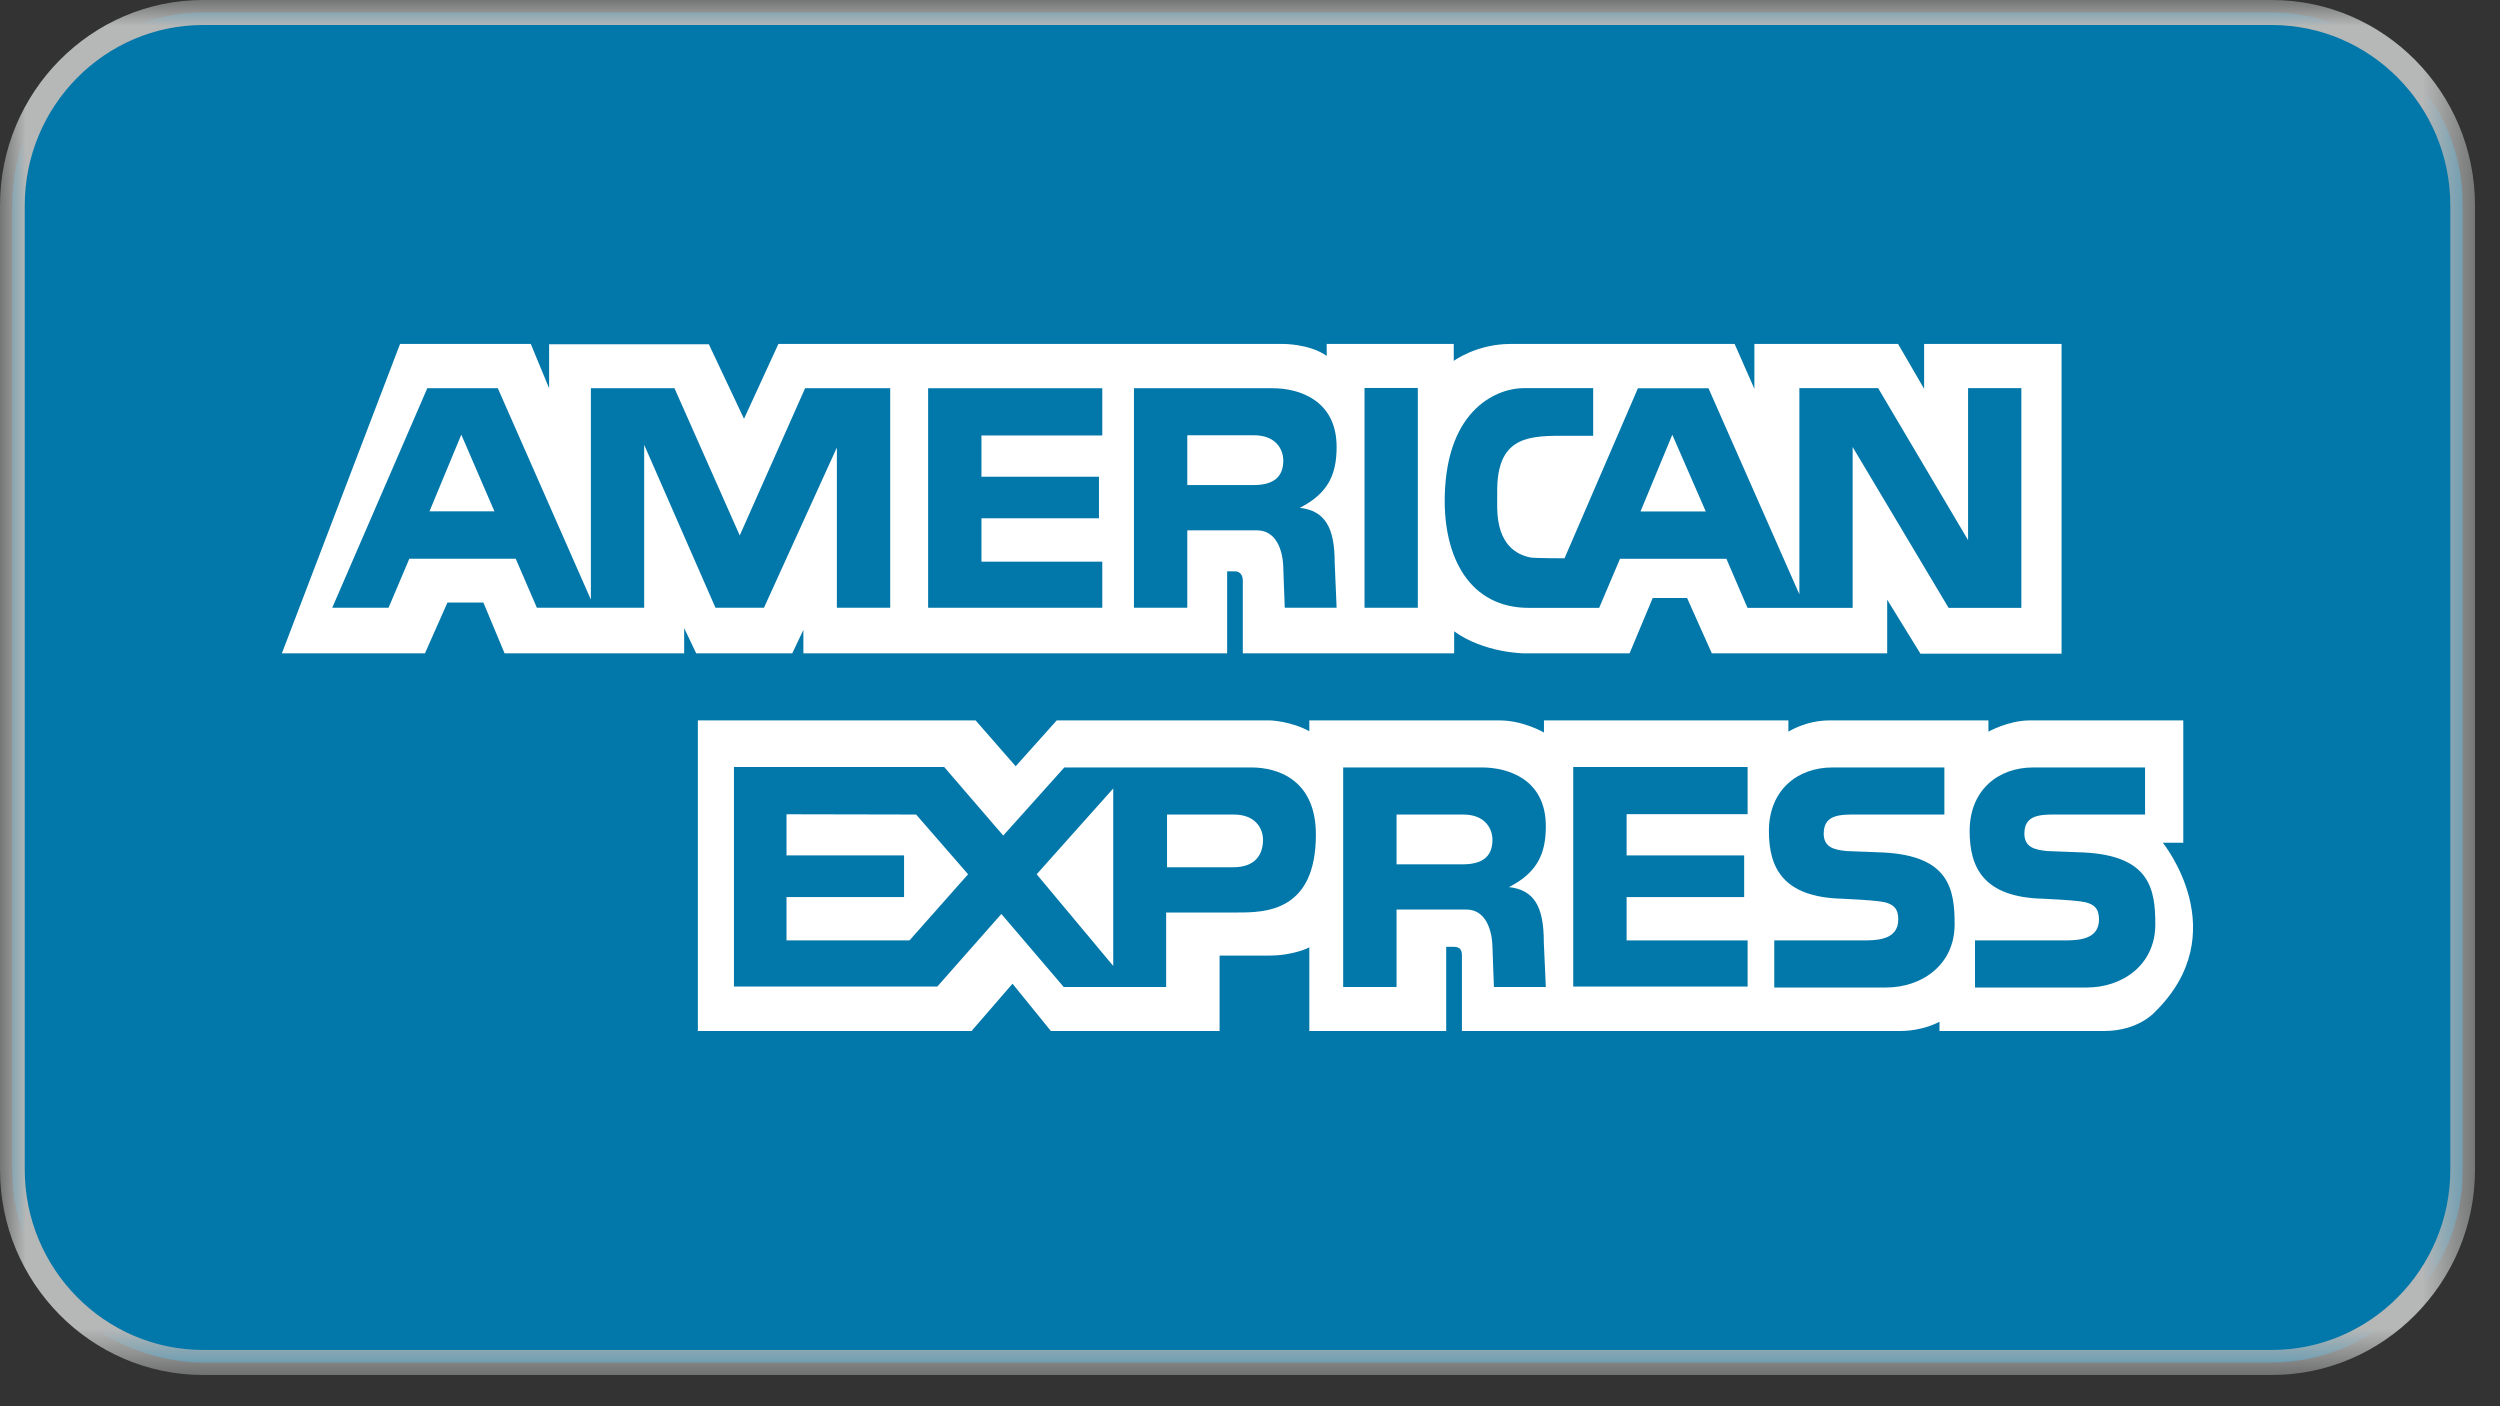
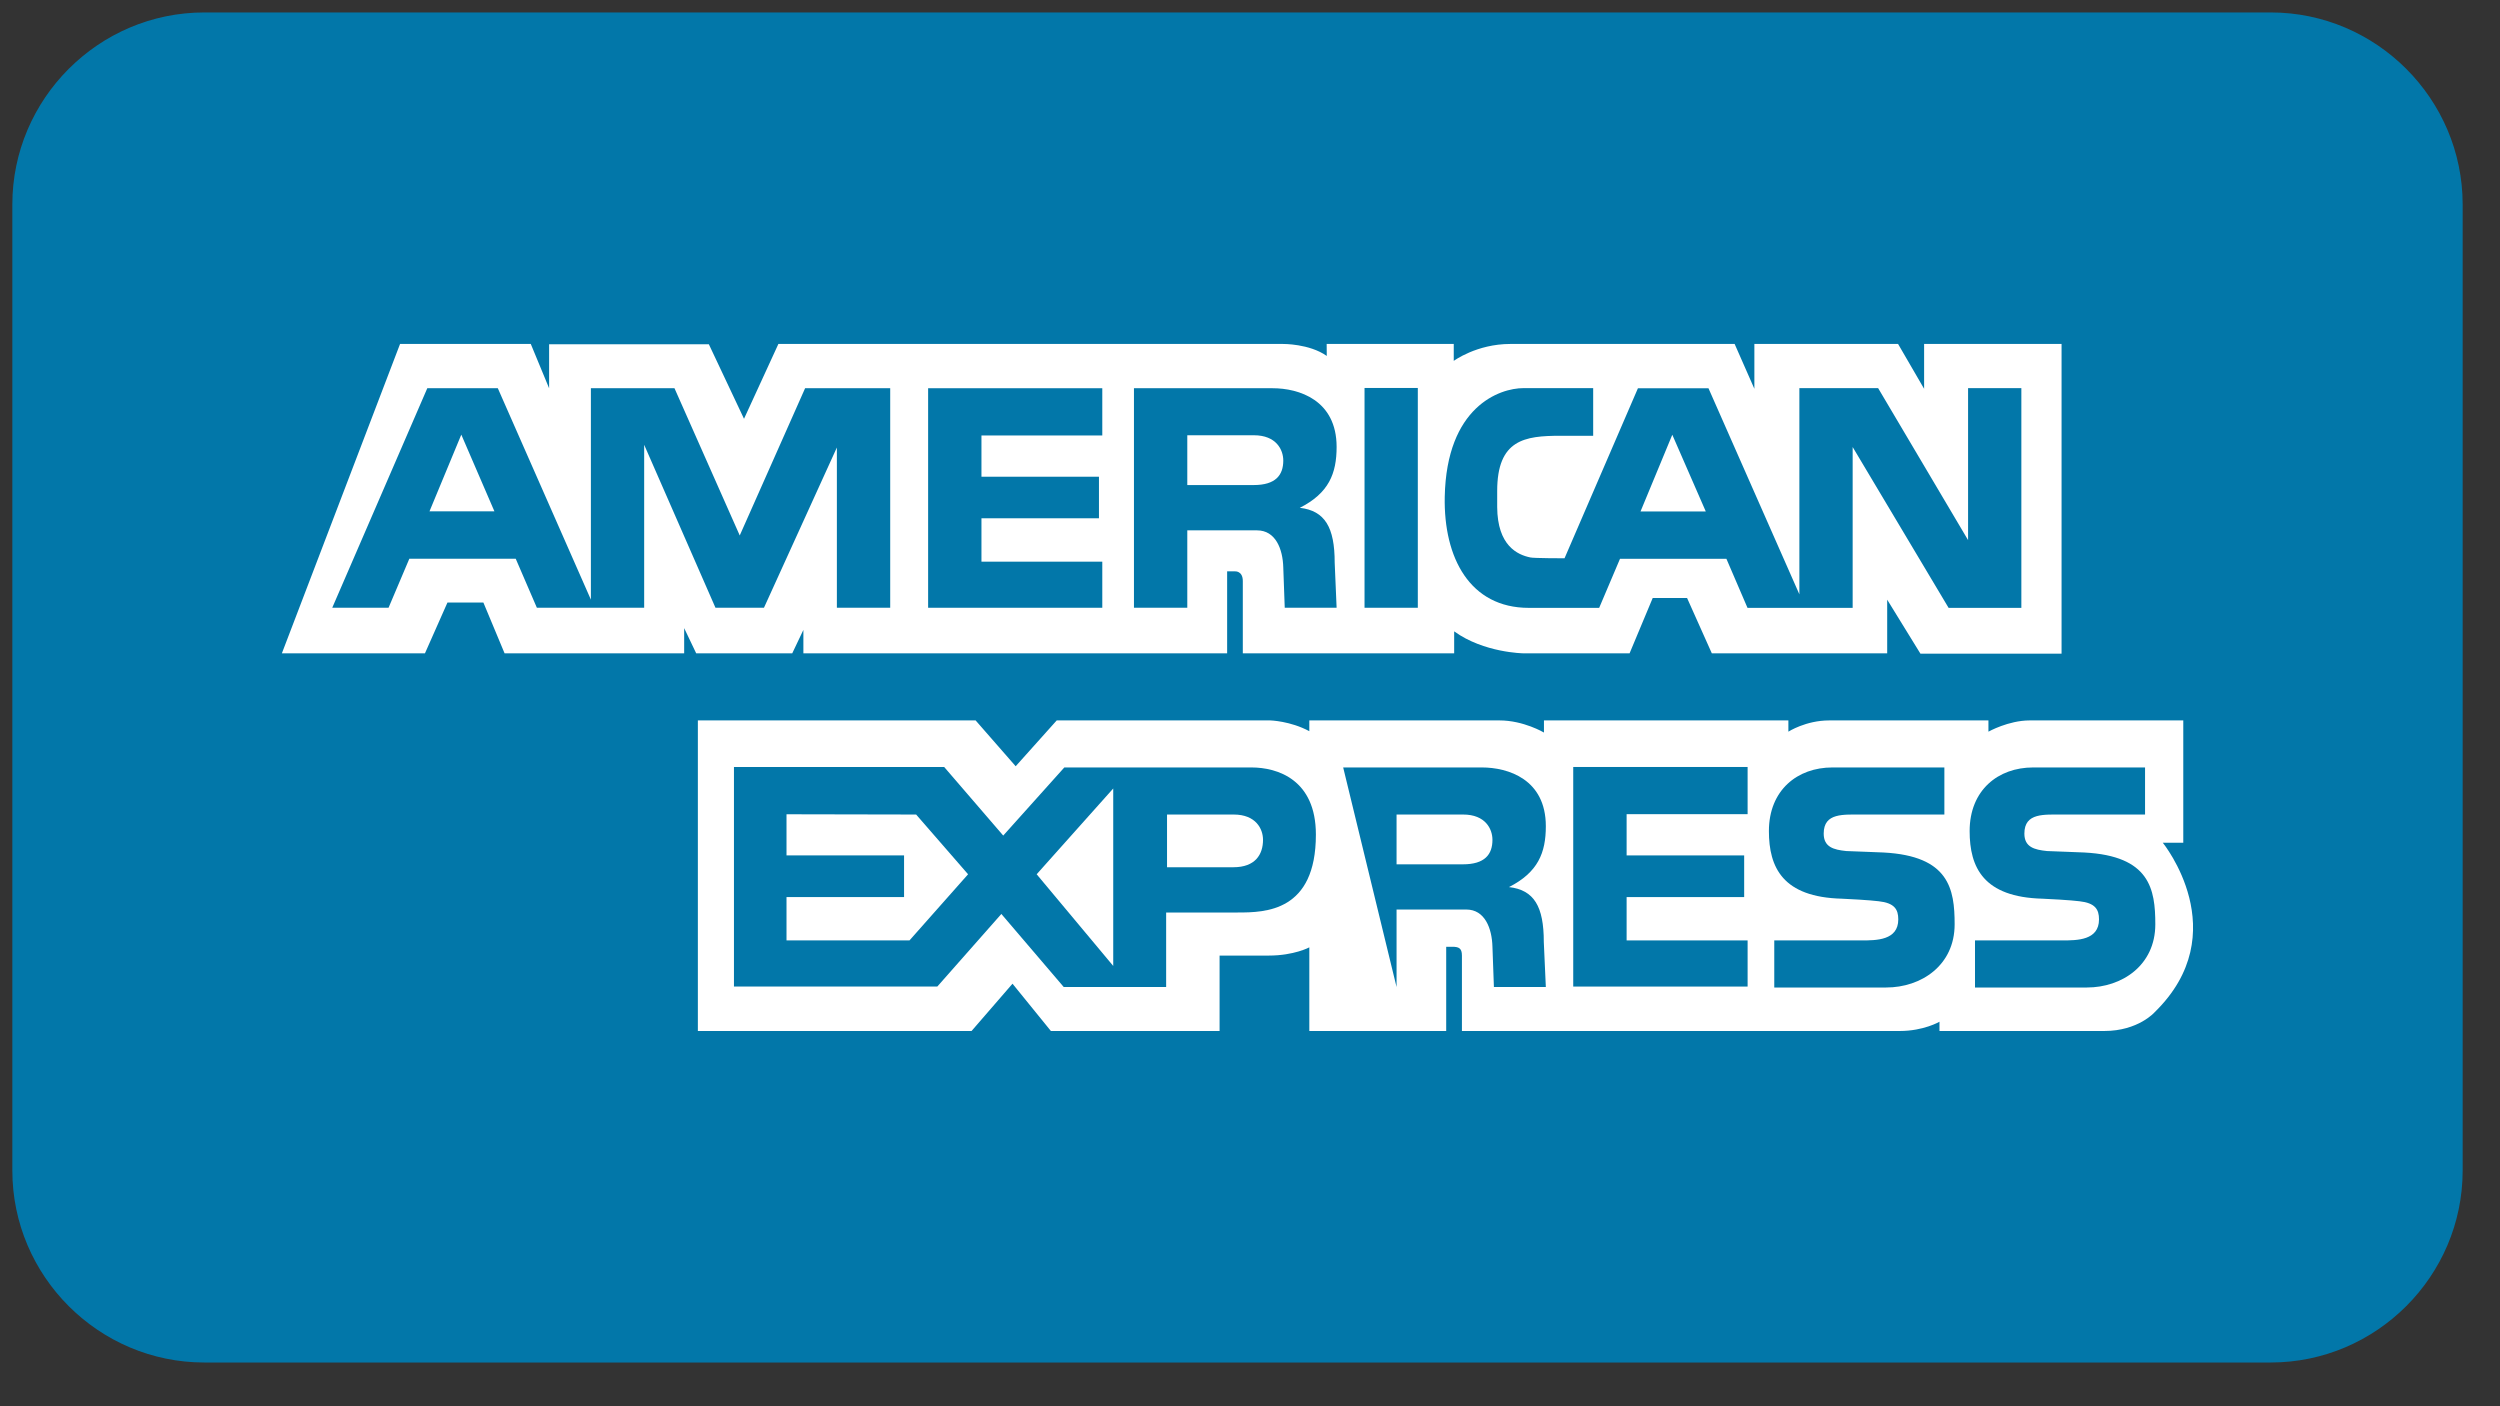
<svg xmlns="http://www.w3.org/2000/svg" xmlns:xlink="http://www.w3.org/1999/xlink" width="48px" height="27px" viewBox="0 0 48 27" version="1.1">
  <rect x="0" y="0" width="48" height="27" fill="#333333" stroke="none" />
  <title>05F86459-1996-47CB-BA3B-4E8DEC23F67D@3x</title>
  <desc>Created with sketchtool.</desc>
  <defs>
    <polygon id="path-1" points="0 0 47.52 0 47.52 26.4 0 26.4" />
    <polygon id="path-3" points="0 26.4 47.52 26.4 47.52 0 0 0" />
  </defs>
  <g id="Page-1" stroke="none" stroke-width="1" fill="none" fill-rule="evenodd">
    <g id="Checkout_5_Payment---DESKTOP" transform="translate(-888, -892)">
      <g id="Payment-Type" transform="translate(255, 564)">
        <g id="Card-Number" transform="translate(40, 286)">
          <g id="American-Express" transform="translate(593, 42)">
            <g id="vectors">
              <path d="M43.598,26.16 L3.922,26.16 C1.895,26.16 0.237,24.502 0.237,22.475 L0.237,3.925 C0.237,1.899 1.895,0.239 3.922,0.239 L43.598,0.239 C45.624,0.239 47.283,1.899 47.283,3.925 L47.283,22.475 C47.283,24.502 45.624,26.16 43.598,26.16" id="Fill-1" fill="#0277A9" />
              <g id="Group-5">
                <mask id="mask-2" fill="white">
                  <use xlink:href="#path-1" />
                </mask>
                <g id="Clip-4" />
-                 <path d="M3.902,0.48 C2.011,0.48 0.475,2.034 0.475,3.945 L0.475,22.455 C0.475,24.365 2.011,25.919 3.902,25.919 L43.618,25.919 C45.508,25.919 47.046,24.365 47.046,22.455 L47.046,3.945 C47.046,2.034 45.508,0.48 43.618,0.48 L3.902,0.48 Z M43.618,26.4 L3.902,26.4 C1.75,26.4 -0,24.629 -0,22.455 L-0,3.945 C-0,1.77 1.75,-0 3.902,-0 L43.618,-0 C45.769,-0 47.52,1.77 47.52,3.945 L47.52,22.455 C47.52,24.629 45.769,26.4 43.618,26.4 L43.618,26.4 Z" id="Fill-3" fill="#B6B7B7" mask="url(#mask-2)" />
              </g>
              <path d="M15.425,12.544 L15.425,12.094 L15.211,12.544 L13.367,12.544 L13.136,12.06 L13.136,12.544 L9.688,12.544 L9.281,11.569 L8.591,11.569 L8.159,12.544 L5.412,12.544 L7.681,6.604 L10.191,6.604 L10.543,7.455 L10.543,6.61 L13.61,6.61 L14.285,8.041 L14.945,6.604 L24.632,6.604 C24.632,6.604 25.138,6.597 25.474,6.834 L25.472,6.604 L27.912,6.604 L27.912,6.929 C27.912,6.929 28.351,6.604 28.999,6.604 L33.305,6.604 L33.684,7.465 L33.684,6.604 L36.443,6.604 L36.943,7.465 L36.943,6.604 L39.582,6.604 L39.582,12.55 L36.872,12.55 L36.234,11.514 L36.234,12.544 L32.867,12.544 L32.392,11.482 L31.732,11.482 L31.288,12.544 L29.25,12.544 C29.25,12.544 28.49,12.535 27.92,12.122 L27.92,12.544 L23.862,12.544 L23.862,11.157 C23.862,10.955 23.709,10.97 23.709,10.97 L23.561,10.97 L23.561,12.544 L15.425,12.544" id="Fill-6" fill="#FFFFFF" />
              <path d="M13.399,13.832 L18.732,13.832 L19.501,14.712 L20.289,13.832 L24.389,13.832 C24.389,13.832 24.773,13.842 25.139,14.039 L25.139,13.832 L28.791,13.832 C29.253,13.832 29.644,14.065 29.644,14.065 L29.644,13.832 L34.337,13.832 L34.337,14.048 C34.337,14.048 34.671,13.832 35.121,13.832 L38.178,13.832 L38.178,14.048 C38.178,14.048 38.562,13.832 38.97,13.832 C39.378,13.832 41.919,13.832 41.919,13.832 L41.919,16.18 L41.525,16.18 C41.525,16.18 42.932,17.908 41.37,19.434 C41.37,19.434 41.055,19.795 40.403,19.795 L37.238,19.795 L37.238,19.617 C37.238,19.617 36.936,19.795 36.476,19.795 L28.069,19.795 L28.069,18.347 C28.069,18.205 28.009,18.178 27.883,18.178 L27.767,18.178 L27.767,19.795 L25.139,19.795 L25.139,18.189 C25.139,18.189 24.848,18.347 24.361,18.347 L23.416,18.347 L23.416,19.795 L20.177,19.795 L19.44,18.887 L18.654,19.795 L13.399,19.795 L13.399,13.832" id="Fill-8" fill="#FFFFFF" />
              <polygon id="Fill-10" fill="#0277A9" points="30.206 14.726 33.554 14.726 33.554 15.632 31.231 15.632 31.231 16.424 33.488 16.424 33.488 17.224 31.231 17.224 31.231 18.056 33.554 18.056 33.554 18.942 30.206 18.942" />
              <path d="M40.019,16.368 C41.277,16.434 41.382,17.069 41.382,17.746 C41.382,18.537 40.739,18.96 40.069,18.96 L37.92,18.96 L37.92,18.056 L39.594,18.056 C39.879,18.056 40.301,18.056 40.301,17.652 C40.301,17.46 40.227,17.337 39.925,17.304 C39.79,17.285 39.293,17.256 39.217,17.255 C38.081,17.226 37.817,16.654 37.817,15.957 C37.817,15.168 38.366,14.735 39.036,14.735 L41.185,14.735 L41.185,15.639 L39.612,15.639 C39.254,15.642 38.868,15.597 38.868,16.005 C38.868,16.264 39.059,16.315 39.302,16.34 C39.385,16.34 39.943,16.368 40.019,16.368" id="Fill-12" fill="#0277A9" />
              <path d="M36.164,16.368 C37.423,16.434 37.529,17.069 37.529,17.746 C37.529,18.537 36.886,18.96 36.215,18.96 L34.066,18.96 L34.066,18.056 L35.741,18.056 C36.025,18.056 36.447,18.056 36.447,17.652 C36.447,17.46 36.374,17.337 36.071,17.304 C35.937,17.285 35.439,17.256 35.365,17.255 C34.227,17.226 33.963,16.654 33.963,15.957 C33.963,15.168 34.512,14.735 35.182,14.735 L37.332,14.735 L37.332,15.639 L35.76,15.639 C35.401,15.642 35.015,15.597 35.015,16.005 C35.015,16.264 35.205,16.315 35.448,16.34 C35.531,16.34 36.09,16.368 36.164,16.368" id="Fill-14" fill="#0277A9" />
              <path d="M23.682,16.651 L22.407,16.651 L22.407,15.639 L23.686,15.639 C24.115,15.639 24.25,15.917 24.25,16.125 C24.25,16.406 24.101,16.651 23.682,16.651 L23.682,16.651 Z M21.374,18.546 L19.904,16.786 L21.374,15.139 L21.374,18.546 Z M17.462,18.056 L15.101,18.056 L15.101,17.224 L17.358,17.224 L17.358,16.424 L15.101,16.424 L15.101,15.634 L17.59,15.639 L18.587,16.786 L17.462,18.056 Z M24.027,14.735 L20.435,14.735 L19.262,16.043 L18.128,14.726 L14.092,14.726 L14.092,18.942 L17.996,18.942 L19.226,17.548 L20.424,18.951 L22.39,18.951 L22.39,17.52 L23.765,17.52 C24.296,17.52 25.265,17.503 25.265,16.024 C25.265,14.97 24.53,14.735 24.027,14.735 L24.027,14.735 Z" id="Fill-16" fill="#0277A9" />
-               <path d="M28.088,16.595 L26.814,16.595 L26.814,15.639 L28.092,15.639 C28.521,15.639 28.655,15.917 28.655,16.125 C28.655,16.406 28.507,16.595 28.088,16.595 M28.972,17.032 C29.53,16.749 29.68,16.373 29.68,15.863 C29.68,14.96 28.954,14.735 28.451,14.735 L25.789,14.735 L25.789,18.951 L26.814,18.951 L26.814,17.463 L28.154,17.463 C28.507,17.463 28.646,17.821 28.655,18.179 L28.683,18.951 L29.68,18.951 L29.641,18.085 C29.641,17.406 29.456,17.087 28.972,17.032" id="Fill-18" fill="#0277A9" />
+               <path d="M28.088,16.595 L26.814,16.595 L26.814,15.639 L28.092,15.639 C28.521,15.639 28.655,15.917 28.655,16.125 C28.655,16.406 28.507,16.595 28.088,16.595 M28.972,17.032 C29.53,16.749 29.68,16.373 29.68,15.863 C29.68,14.96 28.954,14.735 28.451,14.735 L25.789,14.735 L26.814,18.951 L26.814,17.463 L28.154,17.463 C28.507,17.463 28.646,17.821 28.655,18.179 L28.683,18.951 L29.68,18.951 L29.641,18.085 C29.641,17.406 29.456,17.087 28.972,17.032" id="Fill-18" fill="#0277A9" />
              <mask id="mask-4" fill="white">
                <use xlink:href="#path-3" />
              </mask>
              <g id="Clip-21" />
              <polygon id="Fill-20" fill="#0277A9" mask="url(#mask-4)" points="26.199 11.669 27.222 11.669 27.222 7.449 26.199 7.449" />
              <polygon id="Fill-22" fill="#0277A9" mask="url(#mask-4)" points="17.82 7.454 21.164 7.454 21.164 8.361 18.844 8.361 18.844 9.153 21.1 9.153 21.1 9.951 18.844 9.951 18.844 10.784 21.164 10.784 21.164 11.669 17.82 11.669" />
              <path d="M24.072,9.313 L22.796,9.313 L22.796,8.357 L24.075,8.357 C24.503,8.357 24.639,8.634 24.639,8.843 C24.639,9.124 24.49,9.313 24.072,9.313 M24.956,9.75 C25.514,9.468 25.663,9.091 25.663,8.581 C25.663,7.679 24.937,7.454 24.435,7.454 L21.772,7.454 L21.772,11.669 L22.796,11.669 L22.796,10.183 L24.136,10.183 C24.49,10.183 24.63,10.539 24.639,10.897 L24.667,11.669 L25.663,11.669 L25.626,10.803 C25.626,10.126 25.44,9.806 24.956,9.75" id="Fill-23" fill="#0277A9" mask="url(#mask-4)" />
              <path d="M8.246,9.818 L8.857,8.345 L9.493,9.818 L8.246,9.818 Z M15.458,7.454 L14.203,10.281 L12.95,7.454 L11.345,7.454 L11.345,11.513 L9.558,7.454 L8.204,7.454 L6.379,11.669 L7.46,11.669 L7.859,10.728 L9.902,10.728 L10.308,11.669 L12.368,11.669 L12.368,8.54 L13.737,11.669 L14.668,11.669 L16.068,8.592 L16.068,11.669 L17.092,11.669 L17.092,7.454 L15.458,7.454 Z" id="Fill-24" fill="#0277A9" mask="url(#mask-4)" />
              <path d="M31.498,9.82 L32.108,8.347 L32.751,9.82 L31.498,9.82 Z M37.787,7.452 L37.787,10.37 L36.06,7.452 L34.548,7.452 L34.548,11.411 L32.803,7.455 L31.448,7.455 L30.039,10.719 C30.039,10.719 29.442,10.719 29.383,10.703 C29.136,10.653 28.75,10.477 28.746,9.734 L28.746,9.428 C28.746,8.439 29.276,8.367 29.957,8.367 L30.589,8.367 L30.589,7.452 L29.252,7.452 C28.787,7.452 27.773,7.811 27.739,9.541 C27.717,10.708 28.22,11.671 29.353,11.671 L30.704,11.671 L31.104,10.729 L33.147,10.729 L33.552,11.671 L35.571,11.671 L35.571,8.583 L37.413,11.671 L38.81,11.671 L38.81,7.452 L37.787,7.452 L37.787,7.452 Z" id="Fill-25" fill="#0277A9" mask="url(#mask-4)" />
            </g>
          </g>
        </g>
      </g>
    </g>
  </g>
</svg>